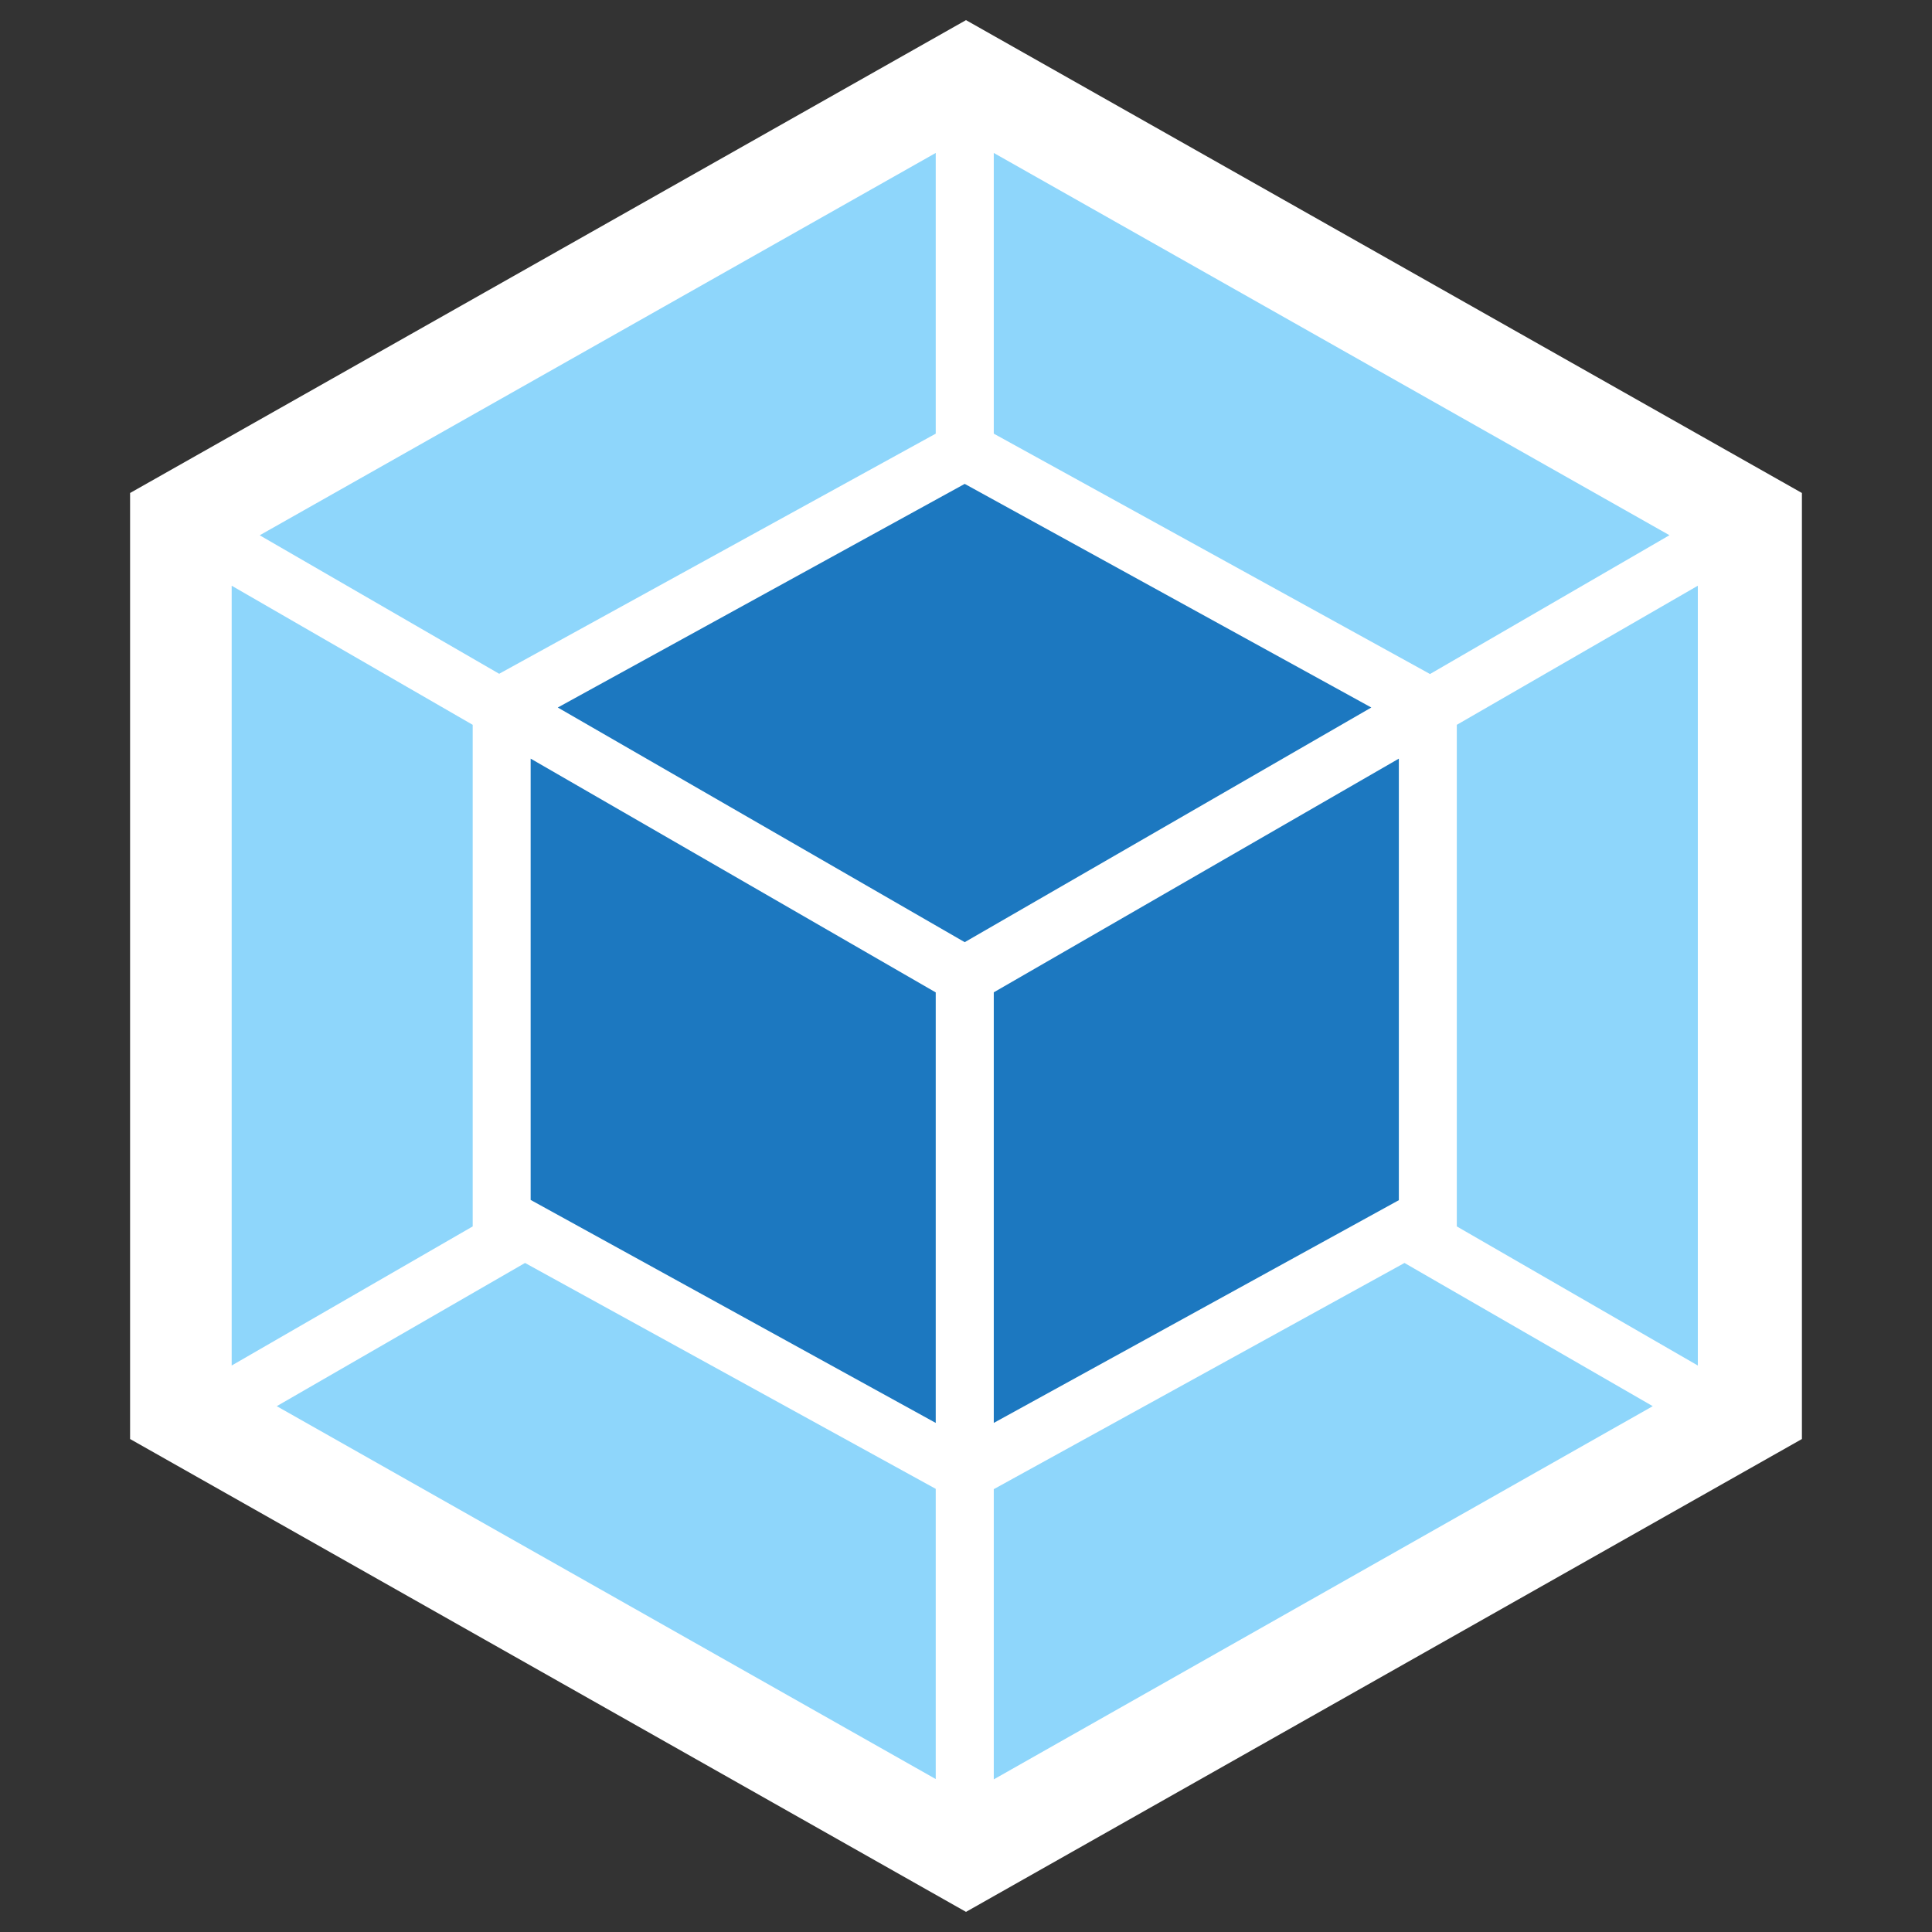
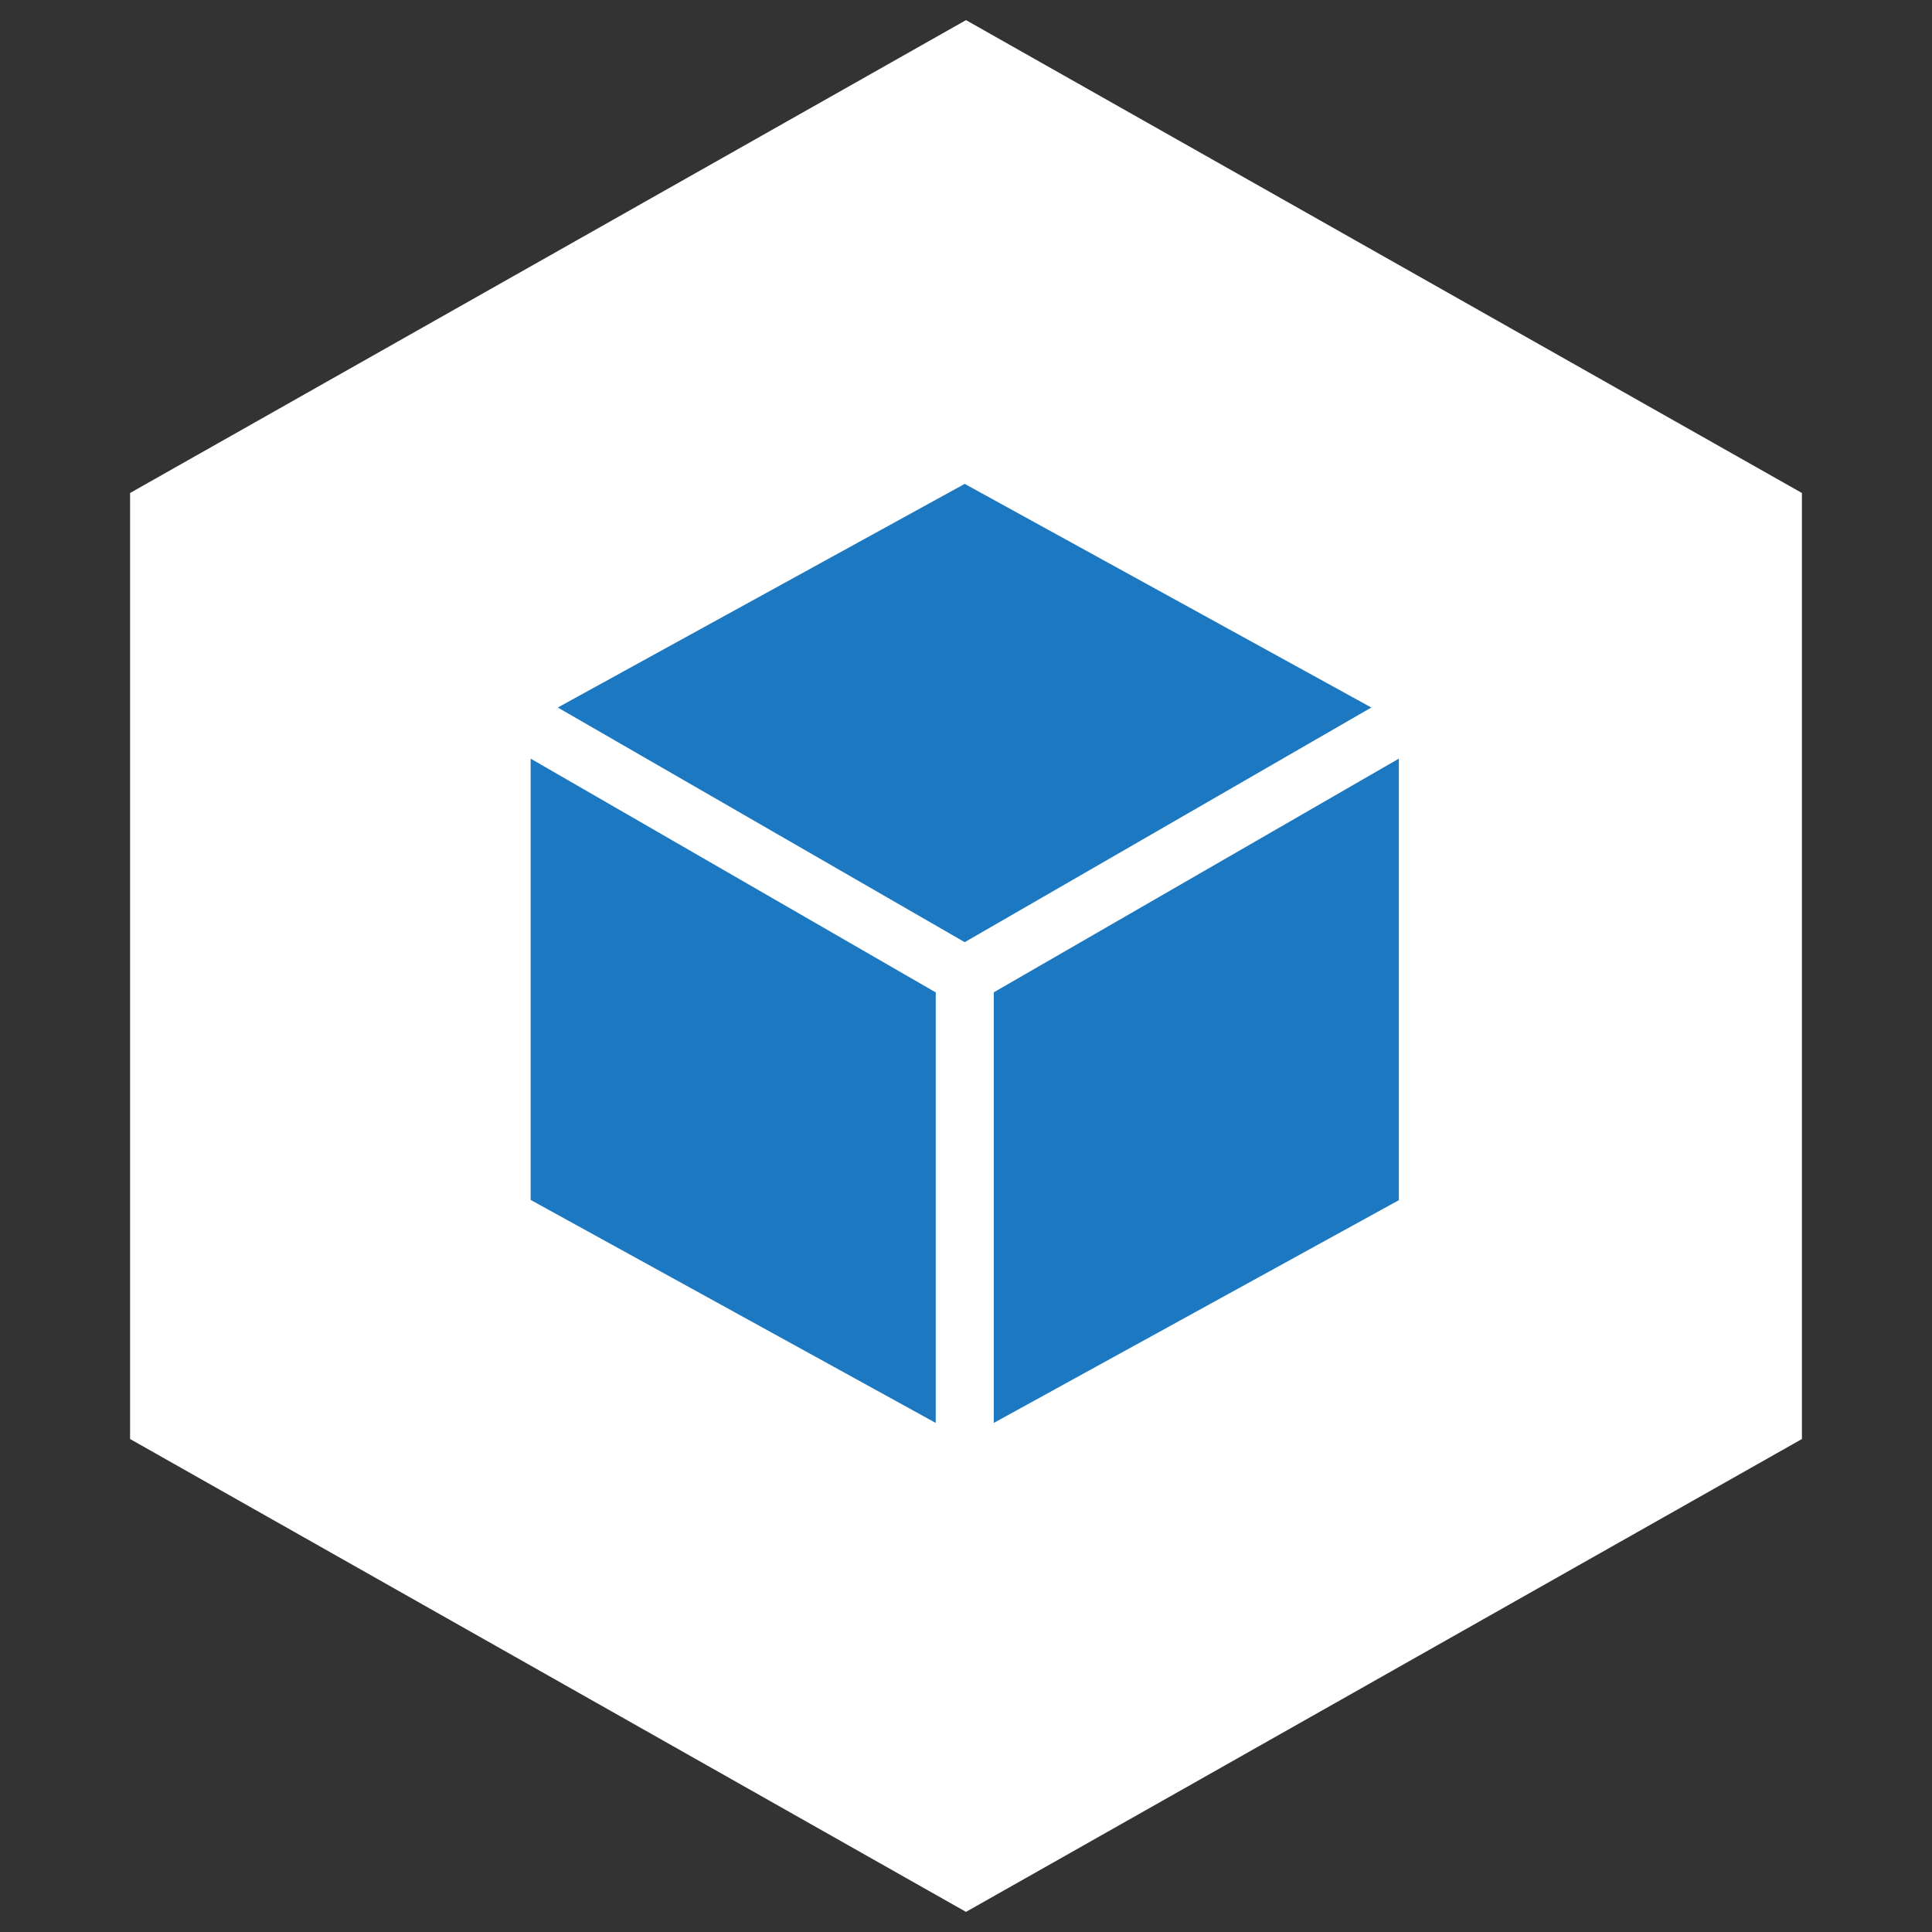
<svg xmlns="http://www.w3.org/2000/svg" fill="none" viewBox="0 0 24 24" id="Webpack--Streamline-Svg-Logos" height="24" width="24">
  <rect x="0" y="0" width="24" height="24" fill="#333333" stroke="none" />
  <desc>Webpack Streamline Icon: https://streamlinehq.com</desc>
  <path fill="#ffffff" d="m12 0.25 10.384 5.874v11.752L12 23.75 1.616 17.876V6.124L12 0.25Z" stroke-width="0.25" />
-   <path fill="#8ed6fb" d="m20.531 17.468 -8.186 4.636V18.499l5.102 -2.81 3.084 1.779Zm0.56 -0.505V7.276l-2.994 1.728V15.235l2.994 1.728Zm-17.653 0.505 8.186 4.632V18.495l-5.102 -2.806 -3.084 1.779Zm-0.56 -0.505V7.276l2.994 1.728V15.235l-2.994 1.728Zm0.349 -10.314L11.624 1.9V5.387L6.244 8.346l-0.043 0.024 -2.974 -1.72Zm17.512 0L12.345 1.9V5.387l5.376 2.962 0.043 0.024 2.974 -1.724Z" stroke-width="0.25" />
  <path fill="#1c78c0" d="m11.624 17.676 -5.032 -2.77V9.424l5.032 2.904V17.676Zm0.721 0 5.032 -2.767V9.424L12.345 12.327V17.676ZM6.929 8.789 11.984 6.011l5.051 2.778L11.984 11.704 6.929 8.789Z" stroke-width="0.25" />
</svg>